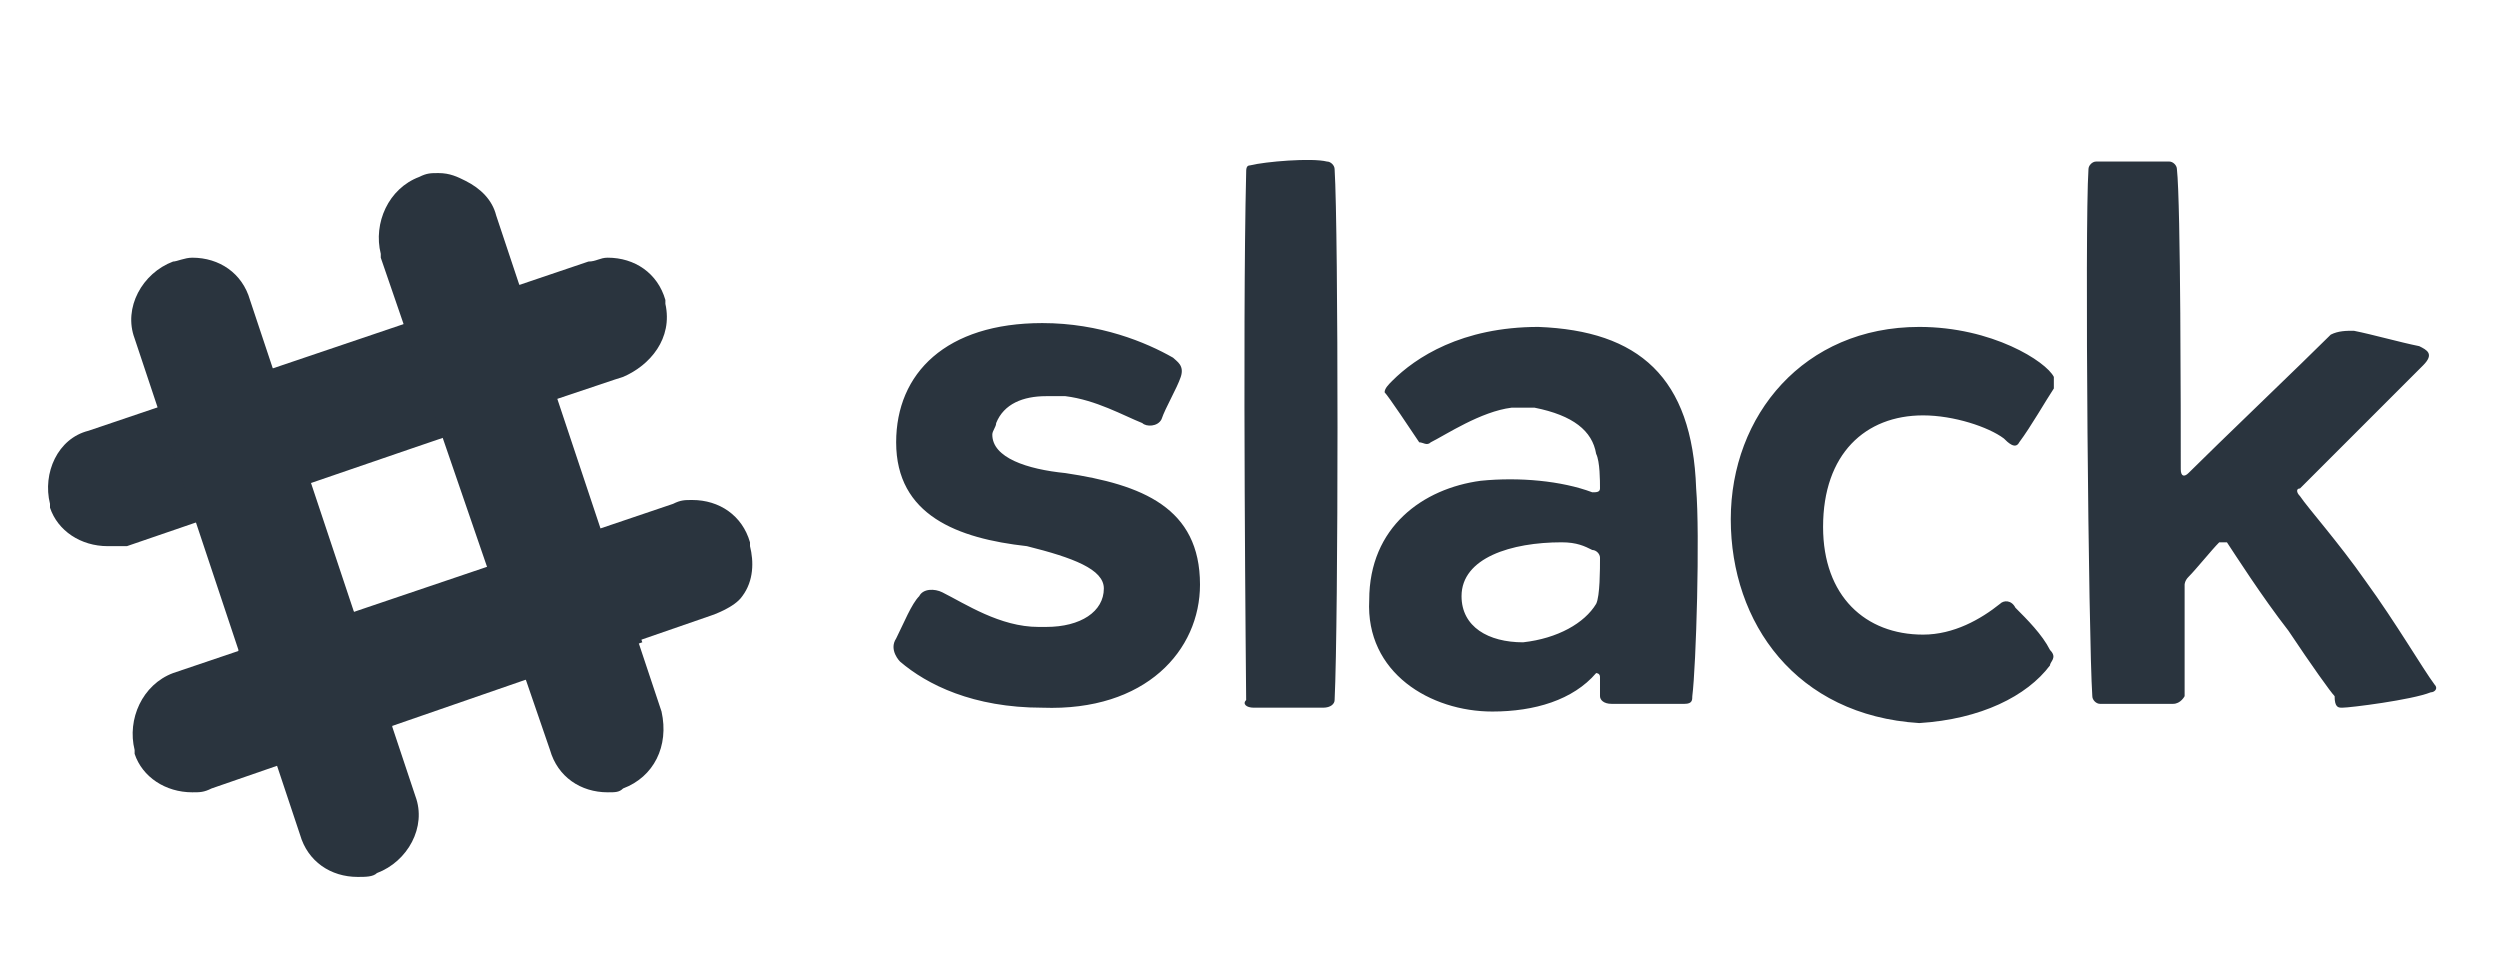
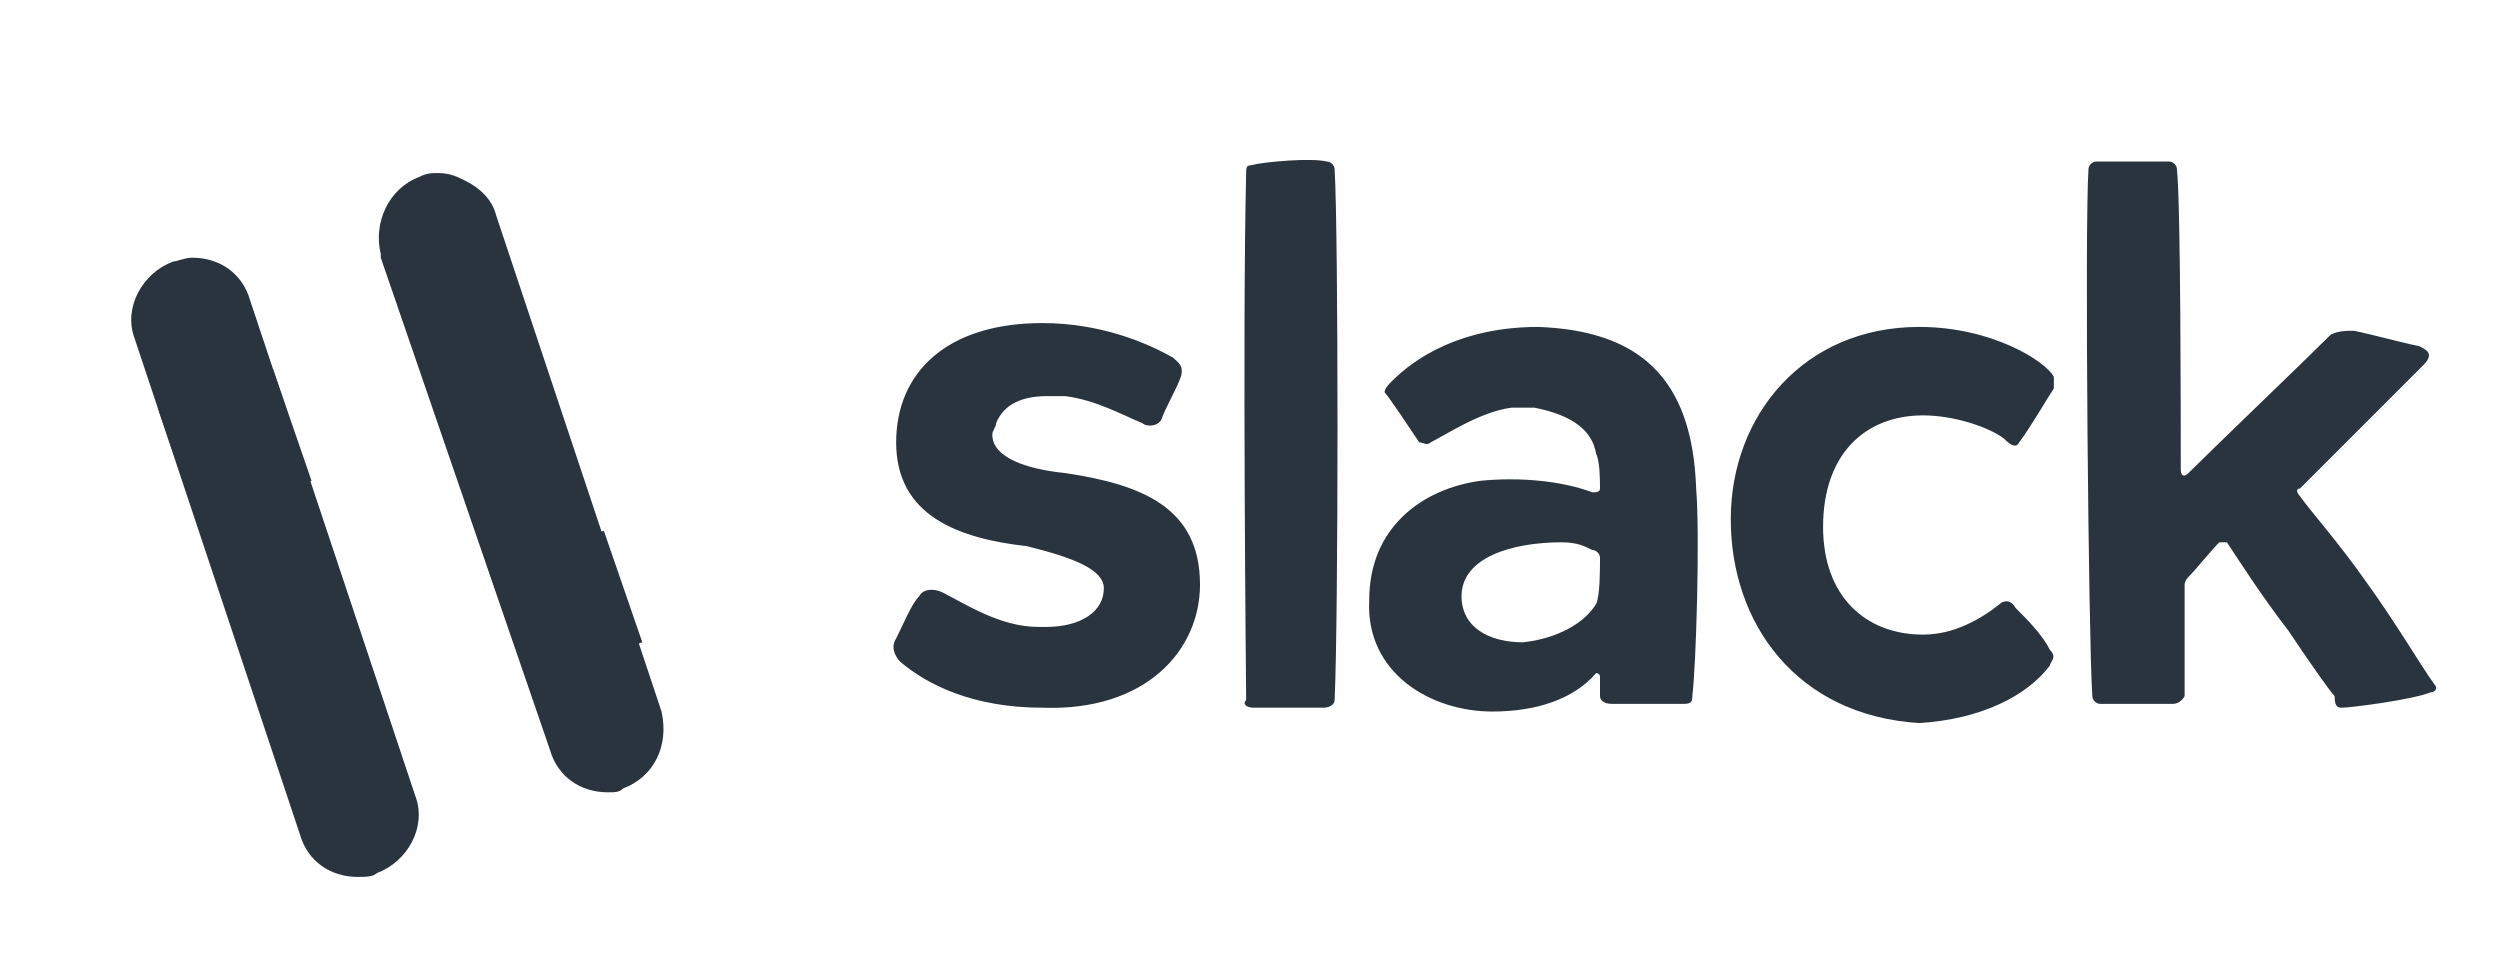
<svg xmlns="http://www.w3.org/2000/svg" version="1.1" id="Layer_1" x="0px" y="0px" viewBox="0 0 65 25" style="enable-background:new 0 0 65 25;" xml:space="preserve">
  <style type="text/css">
	.st0{display:none;}
	.st1{display:inline;fill-rule:evenodd;clip-rule:evenodd;fill:#1BE7FF;}
	.st2{fill:#2A343E;}
</style>
  <g id="adobe" class="st0">
    <path class="st1" d="M25.4,15.3l-0.9,4h-2l3.3-14.5h2.4l3.1,14.5h-2l-0.8-4L25.4,15.3L25.4,15.3z M28.2,13.6l-0.7-3.5   c-0.2-1-0.4-2.3-0.5-3.3h-0.1c-0.2,1.1-0.4,2.4-0.6,3.3l-0.7,3.5H28.2L28.2,13.6z M38.8,4.3v12.2c0,0.8,0,2,0.1,2.7h-1.7L37.1,18   H37c-0.3,0.7-1.1,1.4-2.2,1.4c-1.9,0-3.1-2.1-3.1-5.4c0-3.7,1.6-5.5,3.2-5.5c0.8,0,1.5,0.4,1.9,1.2l0,0V4.3H38.8z M36.8,12.8   c0-0.2,0-0.4,0-0.6c-0.1-0.9-0.6-1.8-1.4-1.8c-1.3,0-1.7,1.8-1.7,3.7c0,2.2,0.6,3.7,1.6,3.7c0.5,0,1.1-0.2,1.4-1.5   c0-0.2,0.1-0.4,0.1-0.7L36.8,12.8L36.8,12.8z M43.7,19.4c-2.1,0-3.6-1.8-3.6-5.4c0-3.8,1.8-5.4,3.7-5.4c2.1,0,3.6,1.9,3.6,5.4   C47.3,18.2,45.3,19.4,43.7,19.4L43.7,19.4L43.7,19.4z M43.7,17.8c1.3,0,1.5-2.2,1.5-3.8s-0.3-3.8-1.6-3.8S42,12.4,42,14   C42.1,15.8,42.4,17.8,43.7,17.8L43.7,17.8z M48.6,4.3h2V10l0,0c0.5-0.9,1.3-1.4,2.2-1.4c1.8,0,2.9,2,2.9,5.2c0,3.8-1.5,5.6-3.3,5.6   c-1,0-1.6-0.6-2.1-1.5h-0.1l-0.1,1.3h-1.7c0-0.7,0.1-1.9,0.1-2.7L48.6,4.3L48.6,4.3z M50.6,15.6c0,0.2,0,0.5,0.1,0.6   c0.3,1.3,0.9,1.5,1.4,1.5c1.2,0,1.7-1.6,1.7-3.8c0-2-0.5-3.6-1.7-3.6c-0.7,0-1.2,0.8-1.4,1.6c0,0.2-0.1,0.5-0.1,0.7V15.6L50.6,15.6   L50.6,15.6z M58.7,14.4c0,2.7,1.2,3.4,2.4,3.4c0.7,0,1.4-0.2,1.8-0.4l0.3,1.5c-0.6,0.3-1.6,0.5-2.5,0.5c-2.6,0-4-2-4-5.2   c0-3.4,1.6-5.5,3.8-5.5s3.2,2.1,3.2,4.7c0,0.5,0,0.8,0,1.1L58.7,14.4L58.7,14.4z M61.8,13c0-1.9-0.6-2.8-1.4-2.8   c-1.1,0-1.5,1.5-1.6,2.8H61.8z" />
    <path class="st1" d="M11.1,4.8h6.1v14.5L11.1,4.8z M6.9,4.8H0.8v14.5L6.9,4.8z M9,10.1l3.9,9.2h-2.5l-1.2-2.9H6.3L9,10.1L9,10.1z" />
    <path class="st1" d="M63.5,8.6c0.3,0,0.5,0.2,0.5,0.5l0,0c0,0.3-0.2,0.5-0.5,0.5S63,9.4,63,9.1C63.1,8.8,63.3,8.6,63.5,8.6   L63.5,8.6L63.5,8.6z M63.5,8.7c-0.2,0-0.4,0.2-0.4,0.4s0.2,0.4,0.4,0.4s0.4-0.2,0.4-0.4S63.7,8.7,63.5,8.7L63.5,8.7L63.5,8.7z    M63.4,9.3L63.4,9.3l-0.1-0.5h0.1c0.1,0,0.1,0,0.2,0v0.1c0,0.1,0,0.1-0.1,0.1l0,0c0,0,0.1,0,0.1,0.1s0,0.1,0,0.1h-0.1V9.1   c0-0.1,0-0.1-0.1-0.1h-0.1L63.4,9.3L63.4,9.3z M63.4,9L63.4,9c0.1,0,0.2,0,0.2-0.1c0,0,0-0.1-0.1-0.1c0,0,0,0-0.1,0   C63.4,8.8,63.4,9,63.4,9z M18,4.8c0.3,0,0.5,0.2,0.5,0.5l0,0c0,0.3-0.2,0.5-0.5,0.5s-0.5-0.2-0.5-0.5S17.7,4.8,18,4.8L18,4.8   L18,4.8z M18,4.8c-0.2,0-0.4,0.2-0.4,0.4c0,0.2,0.2,0.4,0.4,0.4c0.2,0,0.4-0.2,0.4-0.4S18.2,4.8,18,4.8L18,4.8z M17.9,5.5L17.9,5.5   L17.8,5h0.1C18,5,18,5,18.1,5v0.1c0,0.1,0,0.1-0.1,0.1l0,0c0,0,0.1,0,0.1,0.1s0,0.1,0,0.1H18V5.3c0-0.1,0-0.1-0.1-0.1h-0.1v0.3   H17.9z M17.9,5.2L17.9,5.2c0.1,0,0.2,0,0.2-0.1c0,0,0-0.1-0.1-0.1c0,0,0,0-0.1,0V5.2z" />
  </g>
  <g id="Layer_2_00000025421557722121002040000000357068514537207680_">
    <path class="st2" d="M23.3,11.5c0-1.8,1.3-3.1,3.8-3.1c1.5,0,2.7,0.5,3.4,0.9c0.1,0.1,0.3,0.2,0.2,0.5c-0.1,0.3-0.4,0.8-0.5,1.1   c-0.1,0.2-0.4,0.2-0.5,0.1c-0.5-0.2-1.2-0.6-2-0.7c-0.2,0-0.4,0-0.5,0c-0.6,0-1.1,0.2-1.3,0.7c0,0.1-0.1,0.2-0.1,0.3   c0,0.6,0.9,0.9,1.9,1c2,0.3,3.5,0.9,3.5,2.9c0,1.7-1.4,3.3-4.1,3.2c-1.8,0-3-0.6-3.7-1.2c0,0-0.3-0.3-0.1-0.6   c0.2-0.4,0.4-0.9,0.6-1.1c0.1-0.2,0.4-0.2,0.6-0.1c0.6,0.3,1.5,0.9,2.5,0.9c0.1,0,0.2,0,0.2,0c0.9,0,1.5-0.4,1.5-1   c0-0.5-0.8-0.8-2-1.1C24.9,14,23.3,13.4,23.3,11.5 M40.6,14.1c-1.3,0-2.6,0.4-2.6,1.4c0,0.8,0.7,1.2,1.6,1.2c0.9-0.1,1.6-0.5,1.9-1   c0.1-0.2,0.1-0.9,0.1-1.2c0-0.1-0.1-0.2-0.2-0.2C41.2,14.2,41,14.1,40.6,14.1 M36.2,9.9C36.8,9.3,38,8.5,40,8.5   c2.6,0.1,4,1.3,4.1,4.2c0.1,1.2,0,4.6-0.1,5.4c0,0.1,0,0.2-0.2,0.2c-0.4,0-1.4,0-1.9,0c-0.2,0-0.3-0.1-0.3-0.2s0-0.3,0-0.5   c0-0.1-0.1-0.1-0.1-0.1c-0.6,0.7-1.6,1-2.7,1c-1.6,0-3.3-1-3.2-2.9c0-1.9,1.4-2.9,2.9-3.1c1-0.1,2.1,0,2.9,0.3c0.1,0,0.2,0,0.2-0.1   c0-0.2,0-0.7-0.1-0.9c-0.1-0.6-0.6-1-1.6-1.2c-0.2,0-0.4,0-0.6,0c-0.8,0.1-1.7,0.7-2.1,0.9c-0.1,0.1-0.2,0-0.3,0   c-0.2-0.3-0.8-1.2-0.9-1.3C36,10.1,36.1,10,36.2,9.9L36.2,9.9L36.2,9.9z M45,13.5c0-2.7,1.9-5,4.9-5c1.9,0,3.3,0.9,3.5,1.3   c0,0.1,0,0.2,0,0.3c-0.2,0.3-0.6,1-0.9,1.4c-0.1,0.2-0.3,0-0.4-0.1c-0.4-0.3-1.3-0.6-2.1-0.6c-1.5,0-2.6,1-2.6,2.9   c0,1.8,1.1,2.8,2.6,2.8c0.8,0,1.5-0.4,2-0.8c0.1-0.1,0.3-0.1,0.4,0.1c0.3,0.3,0.7,0.7,0.9,1.1c0.2,0.2,0,0.3,0,0.4   c-0.6,0.8-1.8,1.4-3.4,1.5C46.7,18.6,45,16.2,45,13.5 M60.9,18.4c0.2,0,1.8-0.2,2.3-0.4c0.1,0,0.2-0.1,0.1-0.2   c-0.3-0.4-1-1.6-1.8-2.7c-0.7-1-1.5-1.9-1.7-2.2c-0.1-0.1-0.1-0.2,0-0.2c0.5-0.5,2.4-2.4,3.2-3.2c0.3-0.3,0.1-0.4-0.1-0.5   c-0.5-0.1-1.2-0.3-1.7-0.4c-0.2,0-0.4,0-0.6,0.1c-0.7,0.7-3,2.9-3.7,3.6c-0.1,0.1-0.2,0.1-0.2-0.1c0-1.3,0-6.9-0.1-7.8   c0-0.1-0.1-0.2-0.2-0.2c-0.4,0-1.5,0-1.9,0c-0.1,0-0.2,0.1-0.2,0.2c-0.1,1.5,0,12.2,0.1,13.7c0,0.1,0.1,0.2,0.2,0.2   c0.4,0,1.5,0,1.9,0c0.2,0,0.3-0.2,0.3-0.2v-2.9c0,0,0-0.1,0.1-0.2c0.2-0.2,0.6-0.7,0.8-0.9c0,0,0.1,0,0.2,0   c0.2,0.3,0.9,1.4,1.6,2.3c0.6,0.9,1.1,1.6,1.2,1.7C60.7,18.4,60.8,18.4,60.9,18.4L60.9,18.4L60.9,18.4z M32.6,18.4   c0.1,0,1.3,0,1.8,0c0.2,0,0.3-0.1,0.3-0.2c0.1-2.1,0.1-12.2,0-13.8c0-0.1-0.1-0.2-0.2-0.2c-0.4-0.1-1.6,0-2,0.1   c-0.1,0-0.1,0.1-0.1,0.2c-0.1,4.1,0,13.5,0,13.7C32.3,18.3,32.4,18.4,32.6,18.4L32.6,18.4L32.6,18.4z" />
-     <path class="st2" d="M2.8,14.2c-0.7,0-1.3-0.4-1.5-1c0,0,0,0,0-0.1c-0.2-0.8,0.2-1.7,1-1.9l13-4.4c0.2,0,0.3-0.1,0.5-0.1   c0.7,0,1.3,0.4,1.5,1.1v0.1c0.2,0.9-0.4,1.6-1.1,1.9c0,0-0.1,0-12.9,4.4C3.2,14.2,3,14.2,2.8,14.2L2.8,14.2z" />
-     <path class="st2" d="M5,20.6c-0.7,0-1.3-0.4-1.5-1c0,0,0,0,0-0.1c-0.2-0.8,0.2-1.7,1-2l13-4.4C17.7,13,17.8,13,18,13   c0.7,0,1.3,0.4,1.5,1.1v0.1c0.1,0.4,0.1,0.9-0.2,1.3c-0.2,0.3-0.8,0.5-0.8,0.5l-13,4.5C5.3,20.6,5.2,20.6,5,20.6L5,20.6z" />
    <path class="st2" d="M15.8,20.6c-0.7,0-1.3-0.4-1.5-1.1L9.9,6.7V6.6c-0.2-0.8,0.2-1.7,1-2c0.2-0.1,0.3-0.1,0.5-0.1   c0.3,0,0.5,0.1,0.7,0.2c0.4,0.2,0.7,0.5,0.8,0.9l4.3,12.9l0,0c0.2,0.9-0.2,1.7-1,2C16.1,20.6,16,20.6,15.8,20.6L15.8,20.6z" />
    <path class="st2" d="M9.3,22.8c-0.7,0-1.3-0.4-1.5-1.1L3.5,8.8c-0.3-0.8,0.2-1.7,1-2l0,0c0.1,0,0.3-0.1,0.5-0.1   c0.7,0,1.3,0.4,1.5,1.1l4.3,12.9c0.3,0.8-0.2,1.7-1,2l0,0C9.7,22.8,9.5,22.8,9.3,22.8L9.3,22.8L9.3,22.8z" />
    <path class="st2" d="M13.7,17.7l3-1l-1-2.9l-3,1L13.7,17.7z" />
-     <path class="st2" d="M7.2,19.9l3-1l-1-3l-3,1L7.2,19.9z" />
-     <path class="st2" d="M11.5,11.3l3-1l-1-2.9l-3,1L11.5,11.3z" />
    <path class="st2" d="M5.1,13.5l3-1l-1-2.9l-3,1L5.1,13.5z" />
  </g>
</svg>